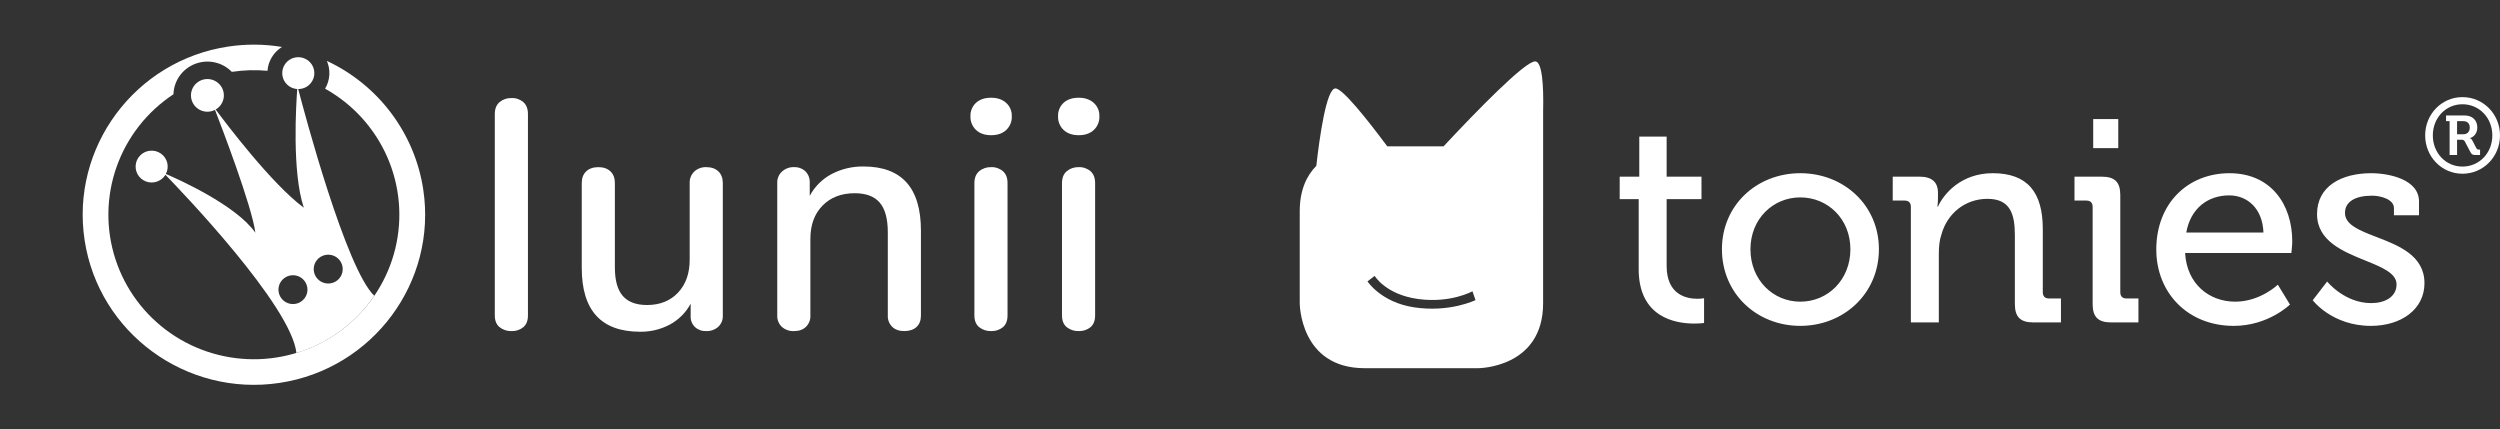
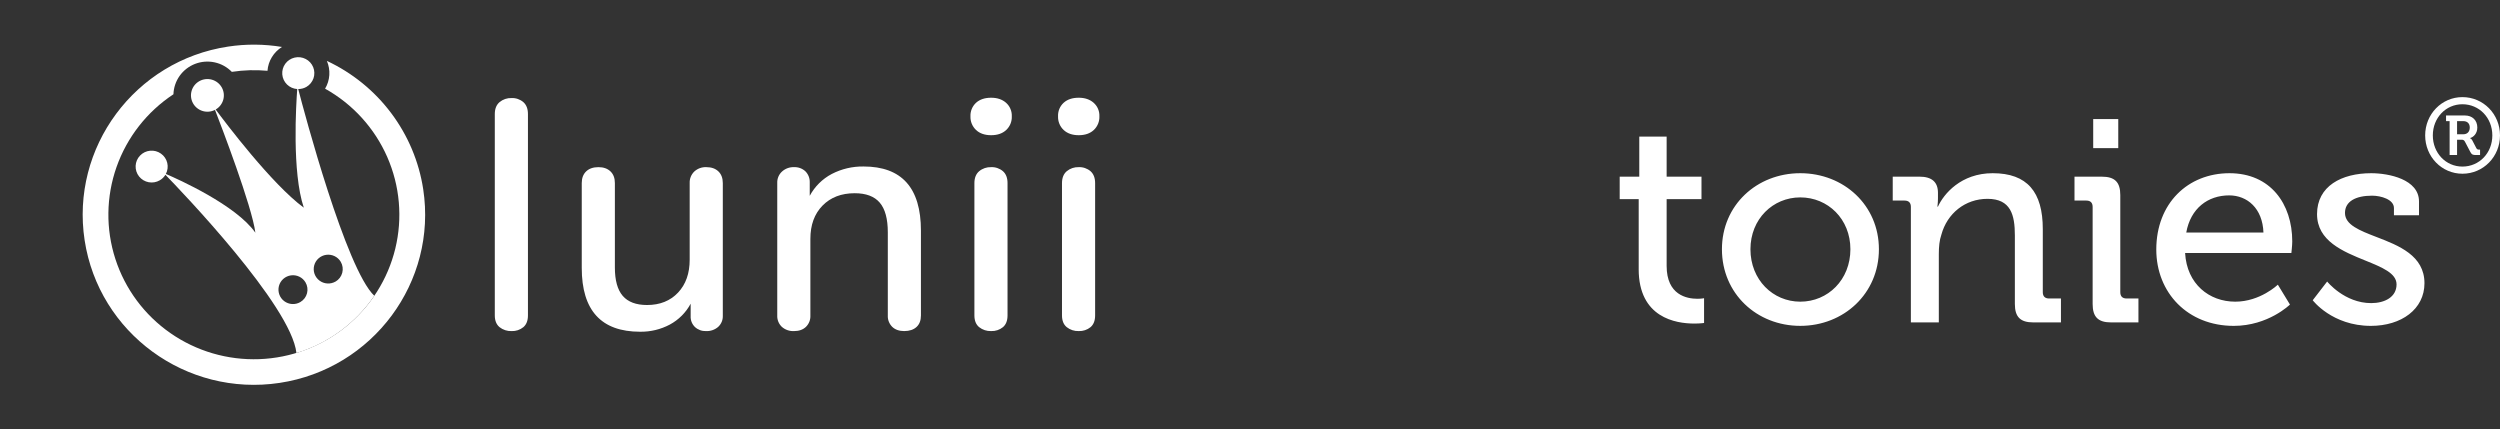
<svg xmlns="http://www.w3.org/2000/svg" width="163" height="28" viewBox="0 0 163 28" fill="none">
  <rect x="0" y="0" width="163" height="28" fill="#333333" stroke="none" />
  <path d="M24.406 19.285C22.562 17.546 19.835 7.319 19.444 5.805C19.632 5.807 19.817 5.759 19.979 5.665C20.195 5.539 20.358 5.34 20.44 5.104C20.52 4.869 20.514 4.612 20.42 4.381C20.327 4.15 20.153 3.959 19.93 3.845C19.707 3.73 19.451 3.698 19.207 3.756C18.963 3.813 18.748 3.956 18.6 4.157C18.453 4.359 18.384 4.607 18.405 4.855C18.426 5.104 18.536 5.336 18.715 5.511C18.894 5.685 19.13 5.79 19.38 5.806C19.307 6.779 19.028 11.223 19.808 13.541C17.708 11.993 14.675 7.967 14.061 7.14C14.305 7 14.483 6.769 14.558 6.499C14.632 6.228 14.596 5.94 14.457 5.696C14.318 5.452 14.088 5.272 13.817 5.195C13.546 5.118 13.255 5.15 13.008 5.285C12.76 5.42 12.576 5.646 12.496 5.915C12.415 6.184 12.445 6.474 12.578 6.721C12.711 6.968 12.937 7.153 13.206 7.236C13.475 7.319 13.767 7.293 14.017 7.164C14.416 8.19 16.435 13.462 16.65 15.172C15.386 13.366 11.594 11.676 10.814 11.342C10.931 11.12 10.963 10.864 10.905 10.62C10.846 10.376 10.701 10.161 10.495 10.016C10.29 9.87 10.039 9.803 9.788 9.827C9.537 9.85 9.304 9.963 9.13 10.145C8.956 10.326 8.854 10.564 8.843 10.815C8.832 11.065 8.912 11.311 9.069 11.507C9.226 11.703 9.449 11.836 9.697 11.882C9.945 11.927 10.2 11.883 10.418 11.755C10.569 11.668 10.695 11.545 10.785 11.396C11.769 12.407 18.993 19.921 19.327 23.018C21.398 22.389 23.191 21.071 24.406 19.285ZM19.581 19.695C19.42 19.79 19.234 19.834 19.047 19.823C18.86 19.812 18.681 19.747 18.531 19.635C18.382 19.523 18.269 19.369 18.208 19.193C18.147 19.018 18.139 18.828 18.186 18.648C18.233 18.468 18.333 18.306 18.473 18.182C18.613 18.059 18.787 17.979 18.972 17.954C19.157 17.928 19.346 17.958 19.515 18.039C19.683 18.12 19.823 18.249 19.918 18.409C19.981 18.516 20.022 18.633 20.039 18.756C20.056 18.878 20.049 19.002 20.018 19.122C19.955 19.363 19.797 19.569 19.581 19.695ZM21.88 18.355C21.719 18.449 21.533 18.494 21.346 18.483C21.158 18.473 20.979 18.407 20.83 18.295C20.68 18.183 20.568 18.029 20.506 17.853C20.445 17.678 20.438 17.488 20.485 17.308C20.532 17.128 20.632 16.966 20.772 16.843C20.912 16.719 21.086 16.64 21.271 16.614C21.456 16.589 21.645 16.619 21.814 16.7C21.982 16.781 22.122 16.91 22.217 17.07C22.344 17.286 22.379 17.542 22.316 17.783C22.253 18.025 22.096 18.231 21.88 18.358V18.356V18.355Z" fill="white" />
  <path d="M27.593 12.335C27.317 10.535 26.599 8.831 25.504 7.373C24.409 5.914 22.969 4.746 21.312 3.97C21.437 4.26 21.492 4.575 21.472 4.89C21.452 5.205 21.357 5.511 21.196 5.782C22.999 6.788 24.421 8.351 25.248 10.235C26.074 12.118 26.258 14.218 25.772 16.215C25.286 18.211 24.157 19.995 22.556 21.296C20.953 22.596 18.969 23.341 16.904 23.417C14.838 23.493 12.803 22.897 11.11 21.718C9.416 20.54 8.157 18.843 7.523 16.888C6.889 14.932 6.916 12.825 7.599 10.886C8.284 8.946 9.586 7.282 11.308 6.147C11.322 5.715 11.463 5.297 11.714 4.944C11.966 4.591 12.317 4.32 12.722 4.164C13.128 4.008 13.571 3.974 13.996 4.066C14.421 4.158 14.809 4.373 15.112 4.683C15.118 4.683 15.124 4.683 15.13 4.683C15.895 4.567 16.67 4.545 17.44 4.616C17.463 4.301 17.561 3.996 17.726 3.726C17.89 3.456 18.116 3.228 18.386 3.061C17.225 2.869 16.041 2.861 14.878 3.037C8.793 3.952 4.593 9.619 5.518 15.666C6.442 21.713 12.146 25.884 18.231 24.965C24.316 24.046 28.516 18.381 27.593 12.335Z" fill="white" />
  <path d="M32.572 21.331C32.365 21.161 32.261 20.906 32.261 20.566V7.434C32.261 7.094 32.364 6.835 32.572 6.658C32.79 6.477 33.068 6.383 33.352 6.393C33.633 6.381 33.908 6.476 34.122 6.658C34.322 6.835 34.422 7.094 34.422 7.434V20.567C34.422 20.907 34.322 21.162 34.122 21.332C33.906 21.507 33.632 21.599 33.352 21.587C33.07 21.597 32.793 21.506 32.572 21.332V21.331ZM46.838 11.174C47.031 11.358 47.127 11.613 47.127 11.939V20.588C47.132 20.723 47.108 20.857 47.056 20.982C47.004 21.106 46.926 21.219 46.827 21.311C46.609 21.501 46.325 21.6 46.036 21.587C45.903 21.592 45.77 21.572 45.645 21.526C45.521 21.48 45.406 21.41 45.309 21.32C45.215 21.228 45.141 21.117 45.093 20.995C45.045 20.872 45.024 20.741 45.031 20.609V19.802C44.722 20.378 44.25 20.851 43.673 21.162C43.077 21.478 42.411 21.638 41.737 21.629C39.198 21.629 37.929 20.24 37.93 17.464V11.939C37.93 11.613 38.026 11.358 38.219 11.174C38.411 10.99 38.679 10.898 39.02 10.898C39.348 10.898 39.608 10.99 39.802 11.174C39.995 11.358 40.091 11.613 40.09 11.939V17.443C40.09 18.279 40.261 18.895 40.603 19.292C40.945 19.688 41.472 19.886 42.186 19.887C43.026 19.887 43.7 19.617 44.208 19.079C44.715 18.54 44.968 17.825 44.967 16.933V11.939C44.961 11.799 44.984 11.66 45.036 11.53C45.087 11.4 45.166 11.283 45.266 11.185C45.372 11.087 45.496 11.012 45.632 10.962C45.768 10.913 45.913 10.891 46.057 10.898C46.385 10.898 46.645 10.99 46.838 11.174ZM60.045 15.041V20.566C60.045 20.892 59.949 21.144 59.756 21.32C59.563 21.497 59.296 21.585 58.955 21.586C58.626 21.586 58.365 21.494 58.173 21.31C58.076 21.213 58 21.097 57.95 20.969C57.9 20.841 57.878 20.704 57.885 20.567V15.148C57.885 14.269 57.71 13.625 57.361 13.214C57.011 12.803 56.466 12.598 55.725 12.598C54.855 12.598 54.156 12.867 53.629 13.405C53.101 13.944 52.837 14.666 52.837 15.573V20.567C52.844 20.704 52.822 20.841 52.772 20.97C52.722 21.098 52.646 21.214 52.548 21.311C52.356 21.495 52.096 21.587 51.768 21.587C51.478 21.601 51.194 21.502 50.976 21.311C50.876 21.215 50.797 21.1 50.745 20.971C50.694 20.843 50.67 20.705 50.677 20.567V11.918C50.672 11.781 50.698 11.644 50.751 11.518C50.805 11.391 50.885 11.278 50.987 11.185C51.199 10.991 51.48 10.888 51.768 10.898C51.905 10.892 52.042 10.913 52.17 10.96C52.299 11.007 52.417 11.08 52.516 11.174C52.61 11.27 52.683 11.383 52.73 11.507C52.778 11.631 52.8 11.764 52.795 11.897V12.768C53.12 12.162 53.619 11.666 54.228 11.344C54.868 11.012 55.581 10.844 56.302 10.855C58.797 10.855 60.045 12.25 60.045 15.041ZM63.638 8.475C63.517 8.361 63.422 8.222 63.359 8.068C63.296 7.914 63.268 7.749 63.274 7.583C63.267 7.418 63.296 7.254 63.359 7.102C63.422 6.95 63.517 6.813 63.638 6.701C63.881 6.481 64.209 6.372 64.622 6.372C65.021 6.372 65.346 6.481 65.595 6.701C65.719 6.811 65.817 6.948 65.881 7.1C65.946 7.253 65.976 7.418 65.969 7.583C65.976 7.749 65.947 7.914 65.885 8.068C65.822 8.222 65.727 8.361 65.606 8.475C65.364 8.702 65.036 8.815 64.622 8.815C64.208 8.815 63.879 8.702 63.638 8.475V8.475ZM63.842 21.331C63.634 21.161 63.531 20.906 63.531 20.566V11.939C63.531 11.599 63.634 11.34 63.842 11.163C64.06 10.982 64.338 10.888 64.622 10.898C64.903 10.886 65.178 10.981 65.392 11.163C65.592 11.34 65.692 11.599 65.691 11.939V20.566C65.691 20.906 65.592 21.161 65.392 21.331C65.175 21.507 64.901 21.598 64.622 21.586C64.339 21.597 64.063 21.506 63.842 21.331ZM69.349 8.475C69.228 8.361 69.133 8.222 69.07 8.068C69.007 7.914 68.979 7.749 68.985 7.583C68.978 7.418 69.007 7.254 69.069 7.102C69.132 6.95 69.228 6.813 69.349 6.701C69.591 6.481 69.919 6.372 70.333 6.372C70.732 6.372 71.056 6.481 71.306 6.701C71.43 6.811 71.528 6.947 71.593 7.1C71.657 7.252 71.687 7.417 71.68 7.583C71.687 7.749 71.658 7.914 71.595 8.068C71.532 8.222 71.438 8.361 71.317 8.475C71.075 8.701 70.747 8.815 70.333 8.815C69.919 8.815 69.591 8.701 69.349 8.475ZM69.552 21.331C69.345 21.161 69.242 20.906 69.242 20.566V11.939C69.242 11.599 69.345 11.34 69.552 11.163C69.771 10.982 70.049 10.887 70.333 10.898C70.614 10.886 70.889 10.981 71.103 11.163C71.302 11.34 71.402 11.599 71.402 11.939V20.566C71.402 20.906 71.302 21.161 71.103 21.331C70.886 21.507 70.612 21.598 70.333 21.586C70.05 21.597 69.773 21.506 69.552 21.331Z" fill="white" />
  <path fill-rule="evenodd" clip-rule="evenodd" d="M158.121 8.829C158.121 10.218 159.202 11.327 160.55 11.327C161.912 11.327 163 10.219 163 8.829C163 7.44 161.912 6.332 160.55 6.332C159.202 6.332 158.121 7.44 158.121 8.829ZM160.55 6.797C159.462 6.797 158.62 7.686 158.62 8.829C158.62 9.972 159.462 10.861 160.55 10.861C161.652 10.861 162.5 9.972 162.5 8.829C162.5 7.686 161.652 6.797 160.55 6.797ZM159.715 10.108H160.201V9.109H160.482C160.584 9.109 160.653 9.123 160.715 9.239L161.07 9.917C161.159 10.088 161.248 10.108 161.44 10.108H161.7V9.753H161.624C161.569 9.753 161.508 9.746 161.46 9.664L161.193 9.151C161.132 9.034 161.049 9.014 161.049 9.014V9C161.262 8.946 161.521 8.713 161.521 8.316C161.521 7.837 161.193 7.529 160.707 7.529H159.482V7.899H159.715V10.109L159.715 10.108ZM160.201 8.754V7.898H160.612C160.865 7.898 161.029 8.049 161.029 8.316C161.029 8.589 160.865 8.754 160.612 8.754H160.201ZM154.582 21.247C152.047 21.247 150.788 19.575 150.788 19.575H150.79L151.73 18.355C151.73 18.355 152.856 19.763 154.603 19.763C155.485 19.763 156.255 19.368 156.255 18.542C156.255 17.812 155.307 17.428 154.222 16.988C152.77 16.4 151.071 15.712 151.071 13.96C151.071 12.138 152.667 11.293 154.602 11.293C155.747 11.293 157.719 11.688 157.719 13.134V14.035H156.085V13.566C156.085 13.002 155.24 12.758 154.658 12.758C153.587 12.758 152.893 13.134 152.893 13.885C152.893 14.66 153.85 15.029 154.942 15.45C156.39 16.008 158.075 16.657 158.075 18.467C158.075 20.157 156.573 21.247 154.582 21.247ZM142.544 15.162C142.825 13.585 143.952 12.739 145.342 12.739C146.524 12.739 147.52 13.585 147.577 15.162H142.544ZM145.642 21.247C142.638 21.247 140.591 19.087 140.59 16.27C140.59 13.247 142.656 11.294 145.361 11.293C148.027 11.293 149.455 13.284 149.455 15.744C149.455 15.989 149.398 16.496 149.398 16.496H142.469C142.581 18.524 144.046 19.669 145.736 19.669C147.37 19.669 148.516 18.561 148.516 18.561L149.305 19.857C149.305 19.857 147.896 21.247 145.642 21.247ZM136.44 19.82C136.44 20.665 136.796 21.021 137.642 21.021H139.426V19.462H138.656C138.393 19.462 138.243 19.331 138.243 19.049V12.72C138.243 11.875 137.886 11.519 137.041 11.519H135.257V13.077H136.027C136.29 13.077 136.44 13.209 136.44 13.491V19.82ZM138.111 9.659H136.477V7.762H138.111V9.659ZM124.589 21.021H126.411V16.57C126.411 16.101 126.448 15.669 126.58 15.293C126.956 13.922 128.12 12.964 129.585 12.964C131.106 12.964 131.369 14.016 131.369 15.349V19.819C131.369 20.664 131.725 21.021 132.571 21.021H134.374V19.462H133.604C133.341 19.462 133.19 19.331 133.19 19.049V14.936C133.19 12.514 132.176 11.293 129.923 11.293C127.857 11.293 126.73 12.645 126.355 13.471H126.317C126.317 13.471 126.355 13.227 126.355 12.927V12.57C126.355 11.875 125.96 11.518 125.153 11.518H123.406V13.077H124.176C124.439 13.077 124.589 13.209 124.589 13.49V21.021ZM117.378 12.87C115.594 12.87 114.129 14.279 114.129 16.251C114.129 18.242 115.594 19.669 117.378 19.669C119.181 19.669 120.646 18.241 120.646 16.251C120.646 14.279 119.181 12.87 117.378 12.87ZM112.27 16.251C112.27 19.143 114.542 21.246 117.378 21.246C120.214 21.246 122.505 19.143 122.505 16.251C122.505 13.377 120.214 11.293 117.378 11.293C114.542 11.293 112.27 13.377 112.27 16.251ZM110.467 21.096C109.265 21.096 106.842 20.72 106.842 17.546L106.843 17.547V12.983H105.604V11.518H106.881V8.908H108.665V11.518H110.937V12.983H108.665V17.34C108.665 19.236 109.979 19.48 110.673 19.48C110.936 19.48 111.105 19.443 111.105 19.443V21.058C111.105 21.058 110.861 21.096 110.467 21.096Z" fill="white" />
-   <path fill-rule="evenodd" clip-rule="evenodd" d="M94.122 9.539C96.306 7.203 99.422 4.002 100.093 4.002L100.093 4.002C100.55 4.002 100.653 5.584 100.612 7.267C100.611 7.336 100.612 13.906 100.612 13.906H100.611V19.773C100.611 24.006 96.378 24.006 96.378 24.006H88.976C84.743 24.006 84.743 19.773 84.743 19.773V13.772C84.743 12.373 85.206 11.439 85.824 10.812C86.02 9.071 86.471 5.765 87.069 5.765C87.54 5.765 89.166 7.816 90.448 9.539H94.122ZM92.179 20.035C94.514 20.395 96.203 19.567 96.203 19.567L96.004 18.991C96.004 18.991 94.586 19.784 92.467 19.496C90.346 19.209 89.627 17.987 89.627 17.987L89.16 18.346C89.16 18.346 90.041 19.706 92.179 20.035Z" fill="white" />
</svg>